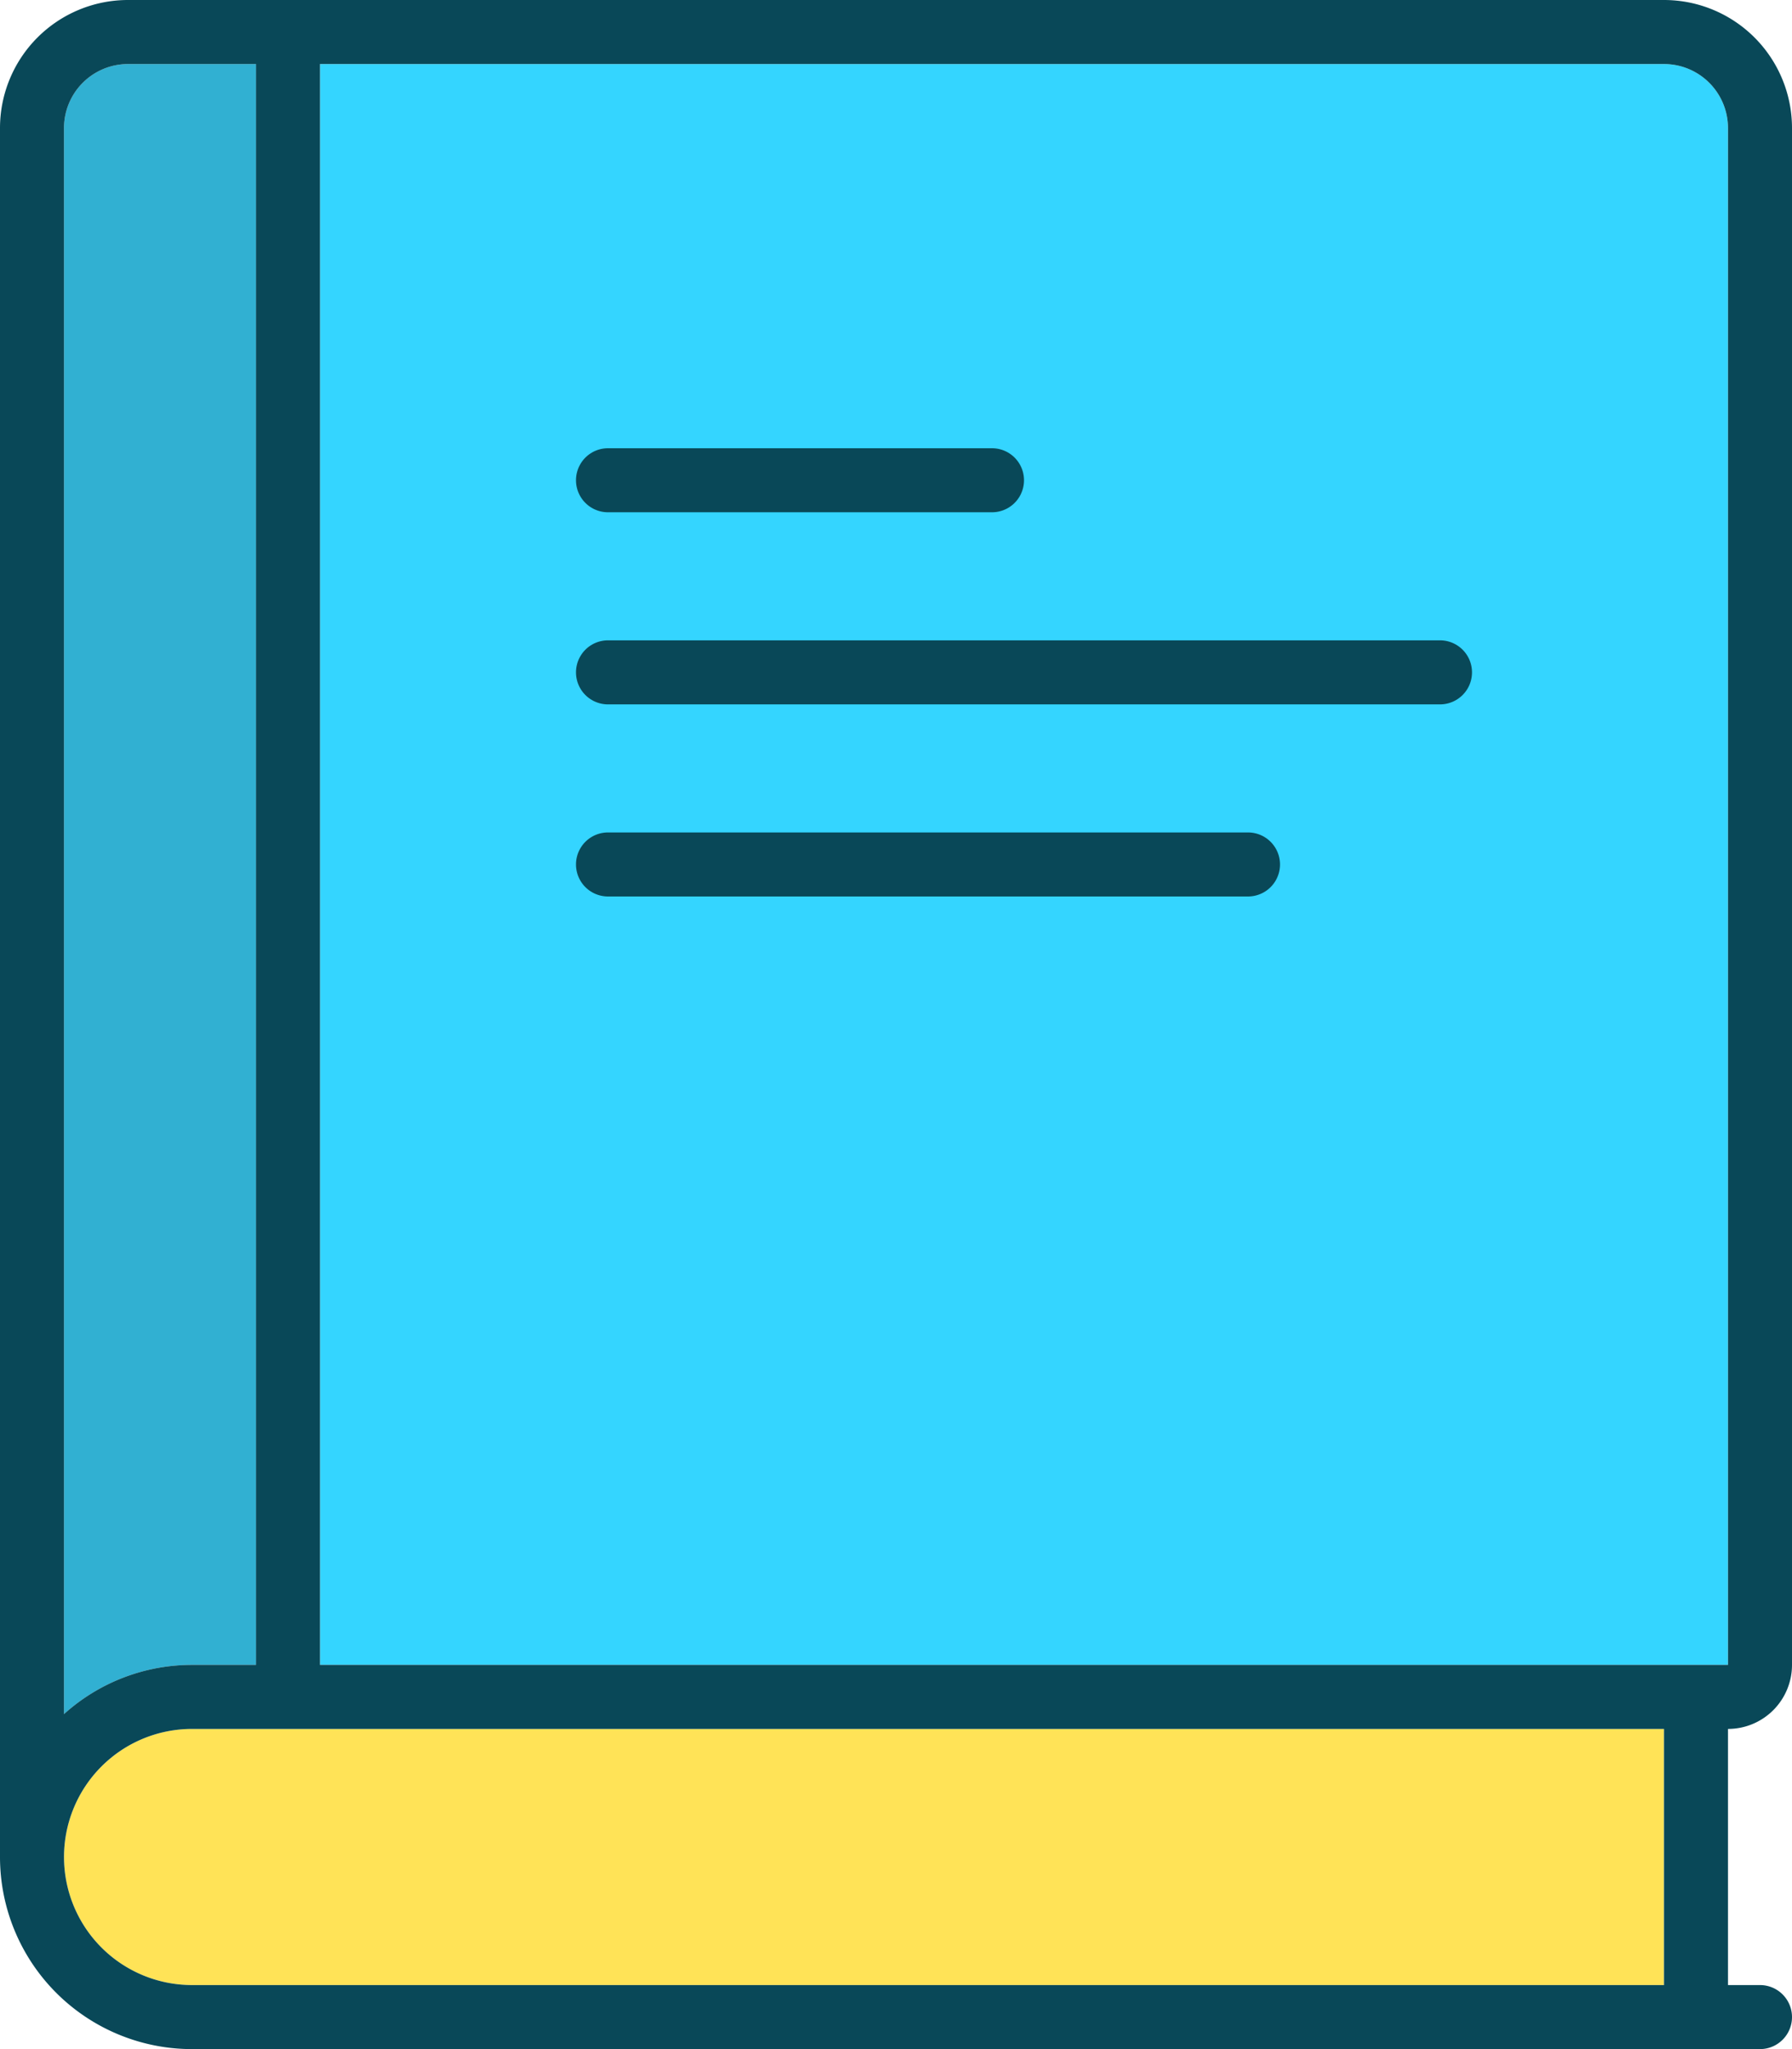
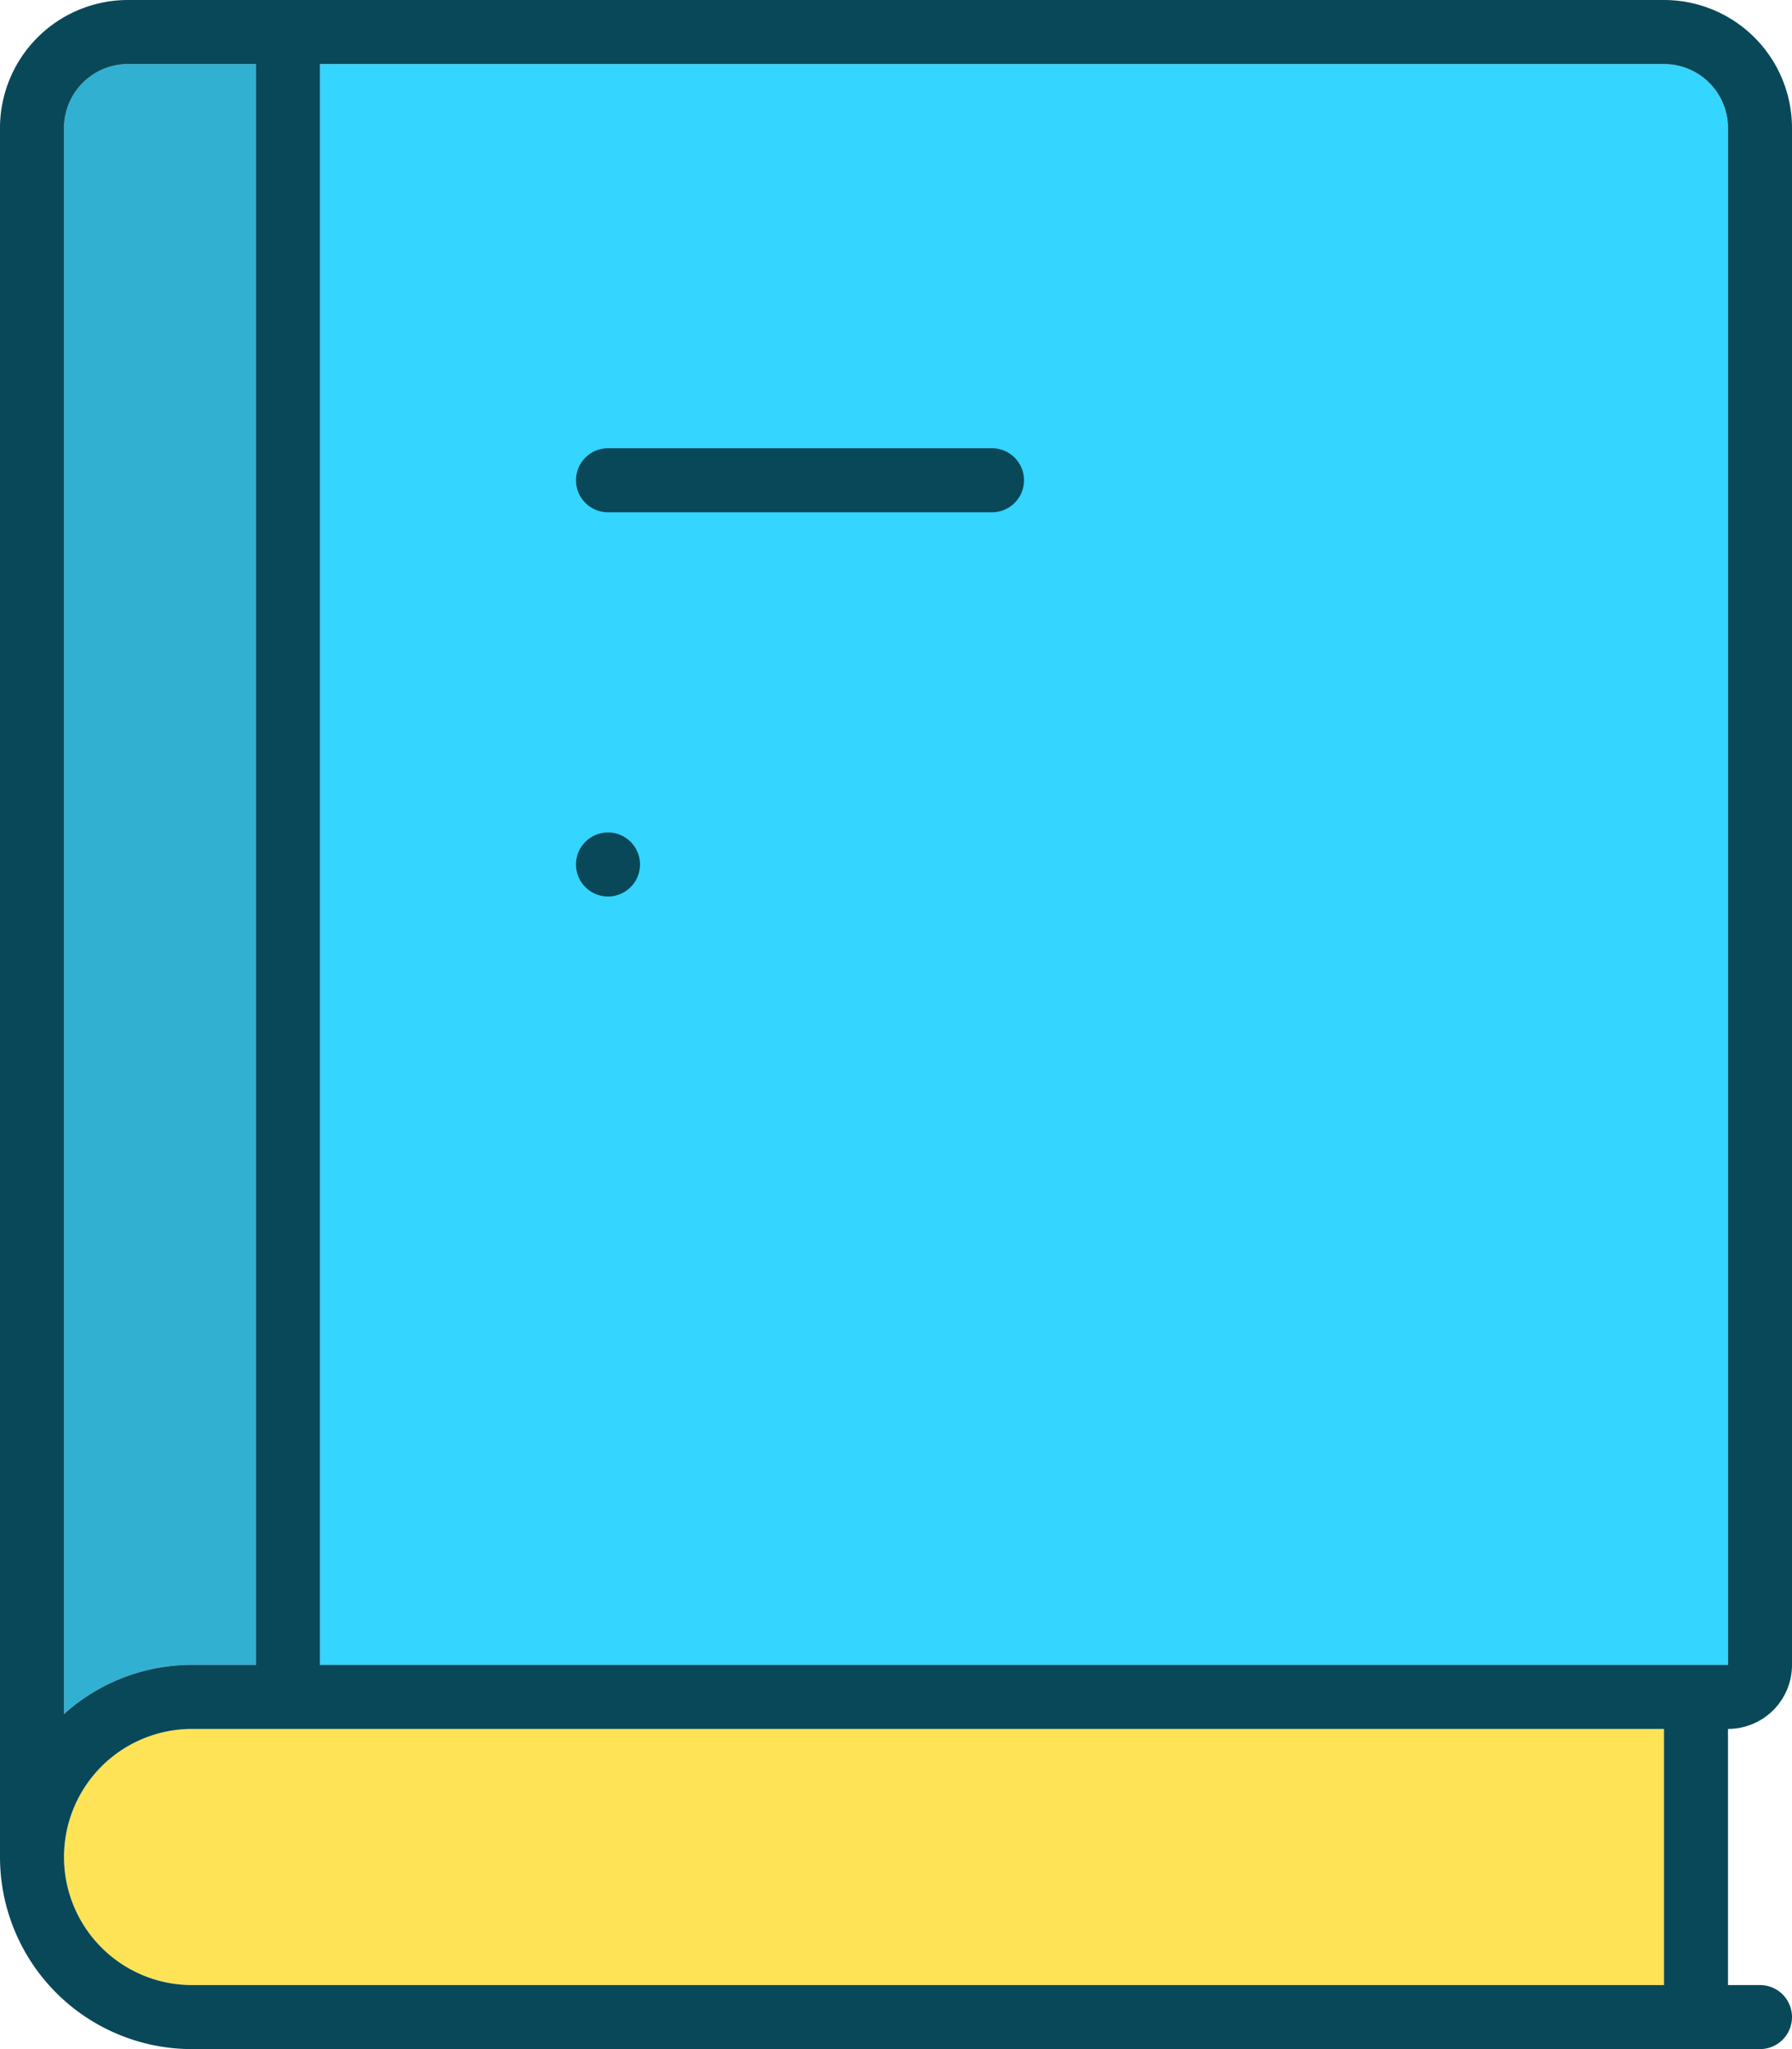
<svg xmlns="http://www.w3.org/2000/svg" width="56" height="64" viewBox="0 0 56 64">
  <g id="book-closed-svgrepo-com" transform="translate(-4)">
    <path id="Path_1758" data-name="Path 1758" d="M56,62H10a4,4,0,0,1,0-8H56Z" fill="#ffe357" />
    <g id="Group_483" data-name="Group 483">
      <path id="Path_1759" data-name="Path 1759" d="M6,4V53.537A5.968,5.968,0,0,1,10,52h2V2H8A2,2,0,0,0,6,4Z" fill="#34d5ff" />
      <path id="Path_1760" data-name="Path 1760" d="M56,2H14V52H58V4A2,2,0,0,0,56,2Z" fill="#34d5ff" />
    </g>
    <g id="Group_484" data-name="Group 484">
      <path id="Path_1761" data-name="Path 1761" d="M60,52V4a4,4,0,0,0-4-4H8A4,4,0,0,0,4,4V58a6,6,0,0,0,6,6H59a1,1,0,0,0,0-2H58V54A2,2,0,0,0,60,52ZM6,4A2,2,0,0,1,8,2h4V52H10a5.968,5.968,0,0,0-4,1.537ZM56,62H10a4,4,0,0,1,0-8H56Zm0-10H14V2H56a2,2,0,0,1,2,2V52Z" fill="#094858" />
-       <path id="Path_1762" data-name="Path 1762" d="M43,26H23a1,1,0,0,0,0,2H43a1,1,0,0,0,0-2Z" fill="#094858" />
-       <path id="Path_1763" data-name="Path 1763" d="M49,20H23a1,1,0,0,0,0,2H49a1,1,0,0,0,0-2Z" fill="#094858" />
+       <path id="Path_1762" data-name="Path 1762" d="M43,26H23a1,1,0,0,0,0,2a1,1,0,0,0,0-2Z" fill="#094858" />
      <path id="Path_1764" data-name="Path 1764" d="M23,16H35a1,1,0,0,0,0-2H23a1,1,0,0,0,0,2Z" fill="#094858" />
    </g>
    <path id="Path_1765" data-name="Path 1765" d="M6,4V53.537A5.968,5.968,0,0,1,10,52h2V2H8A2,2,0,0,0,6,4Z" fill="#231f20" opacity="0.2" />
  </g>
</svg>